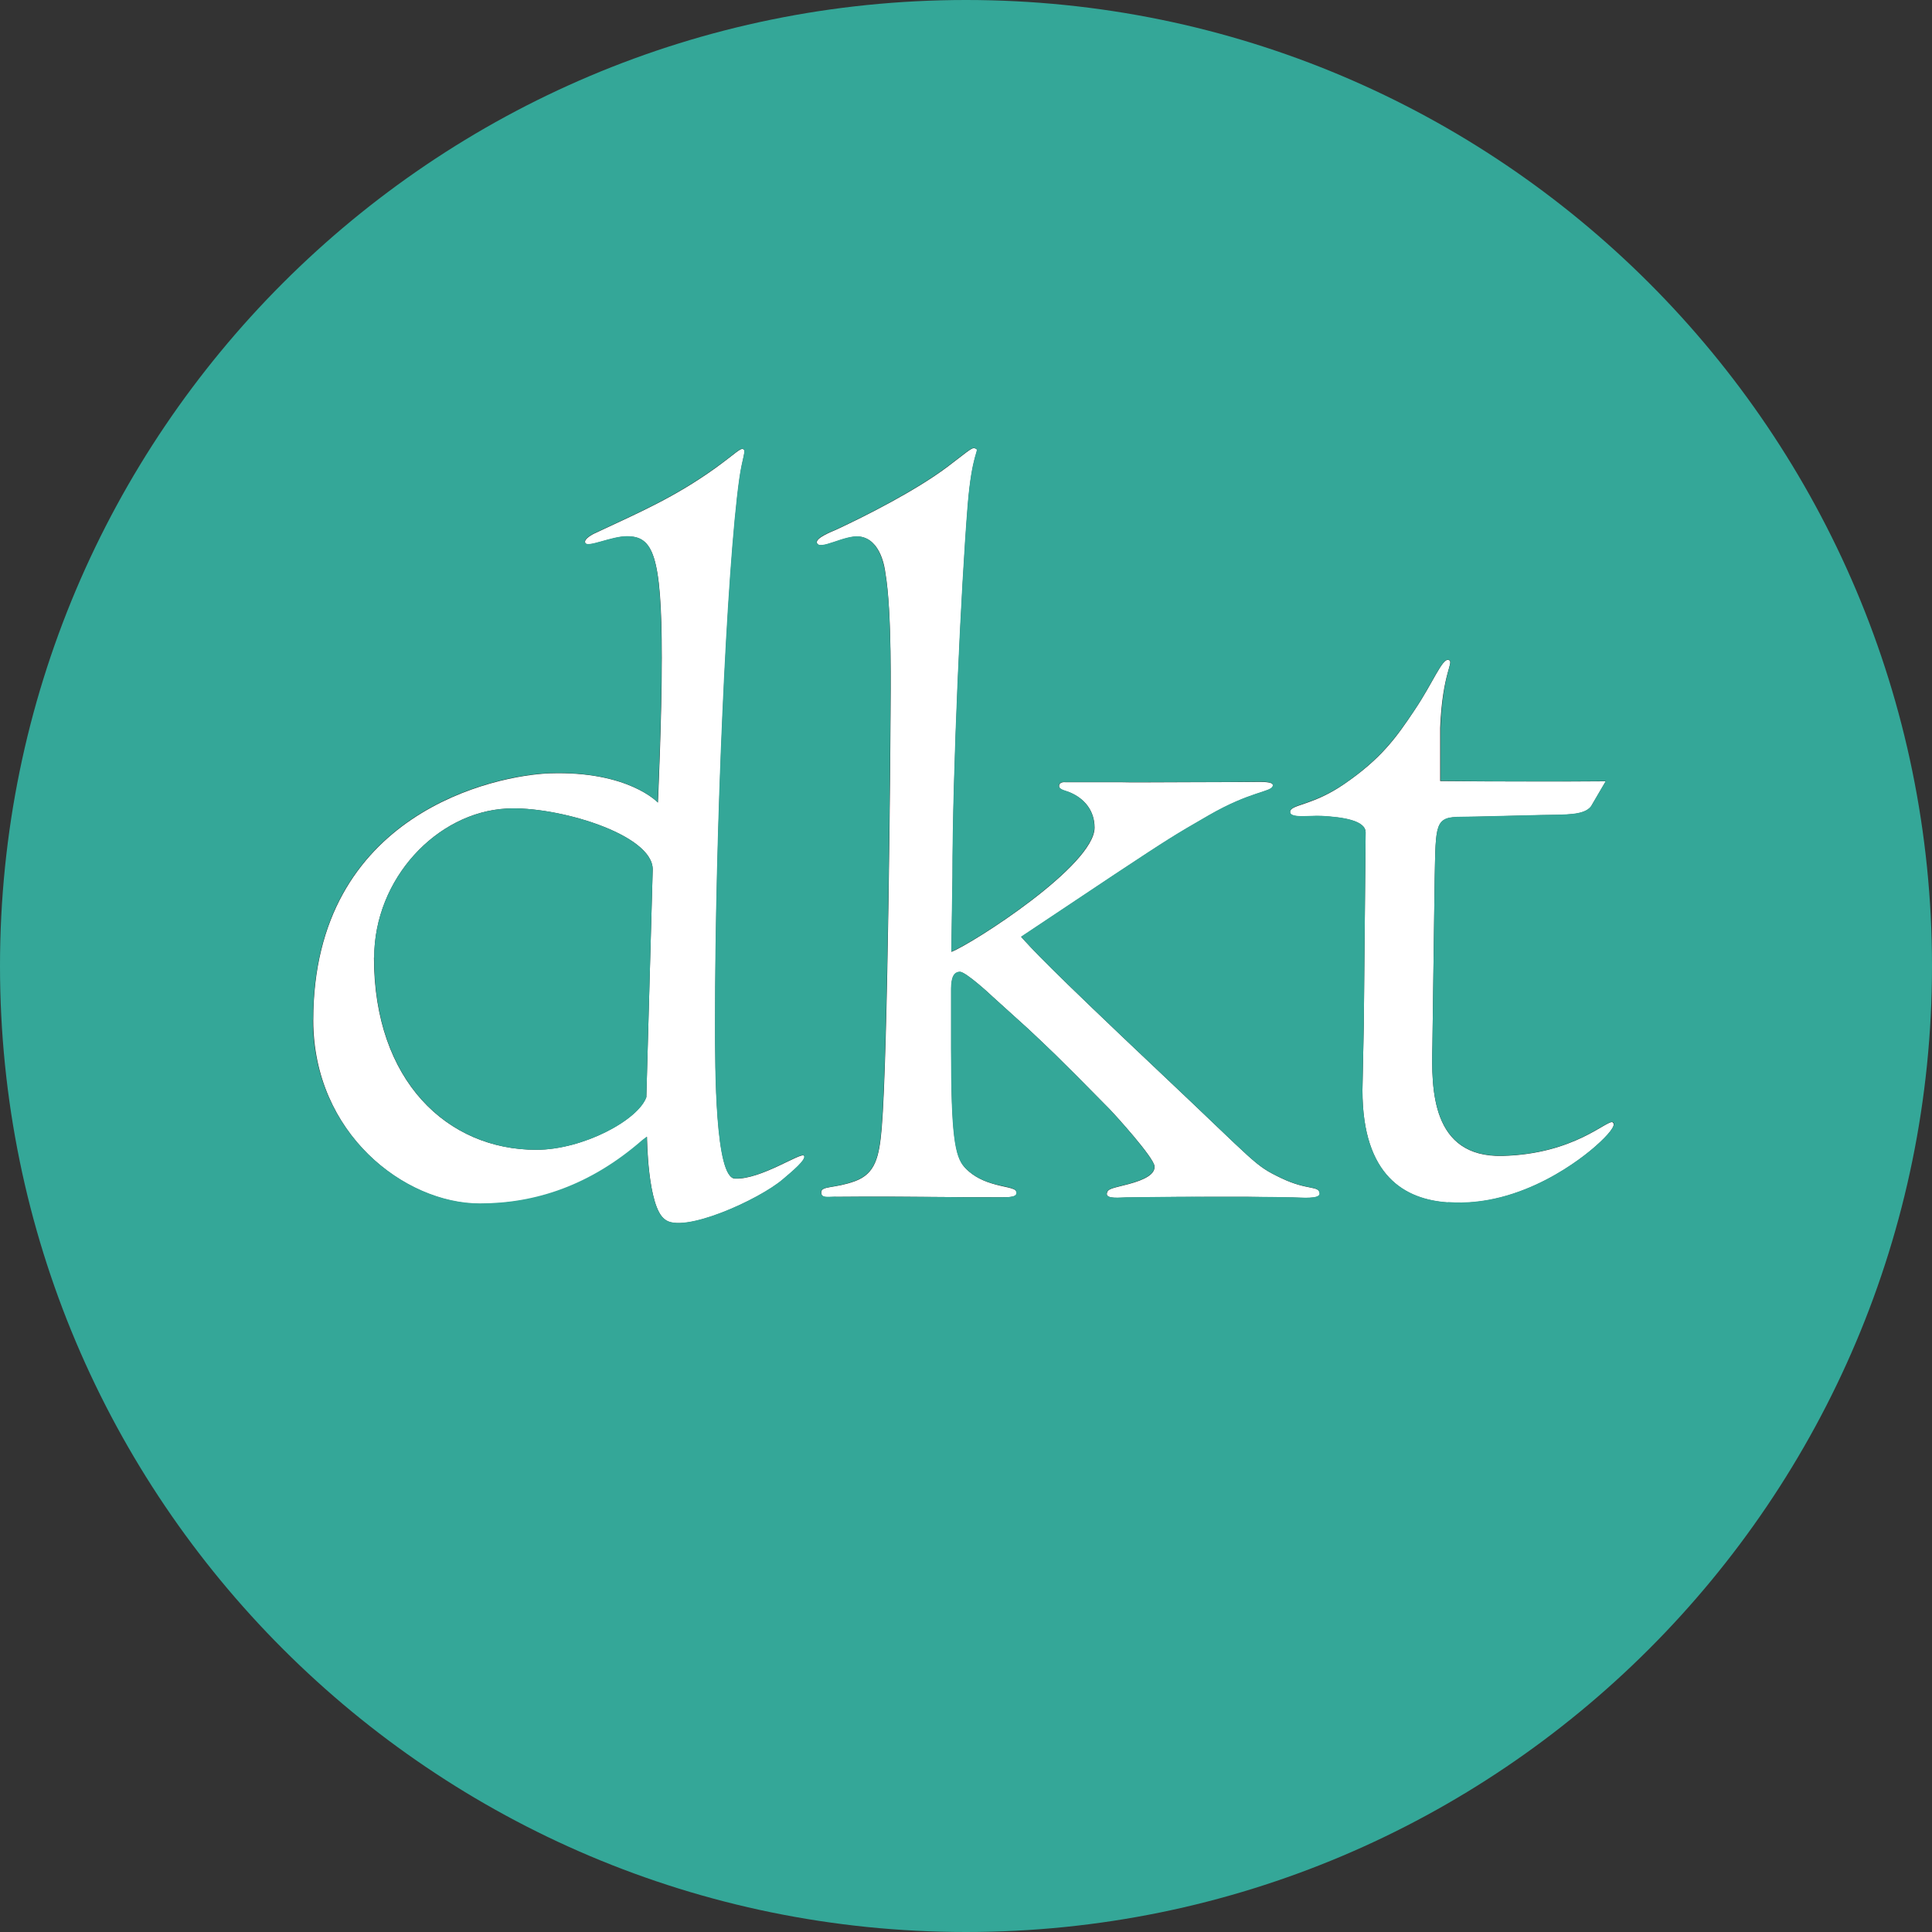
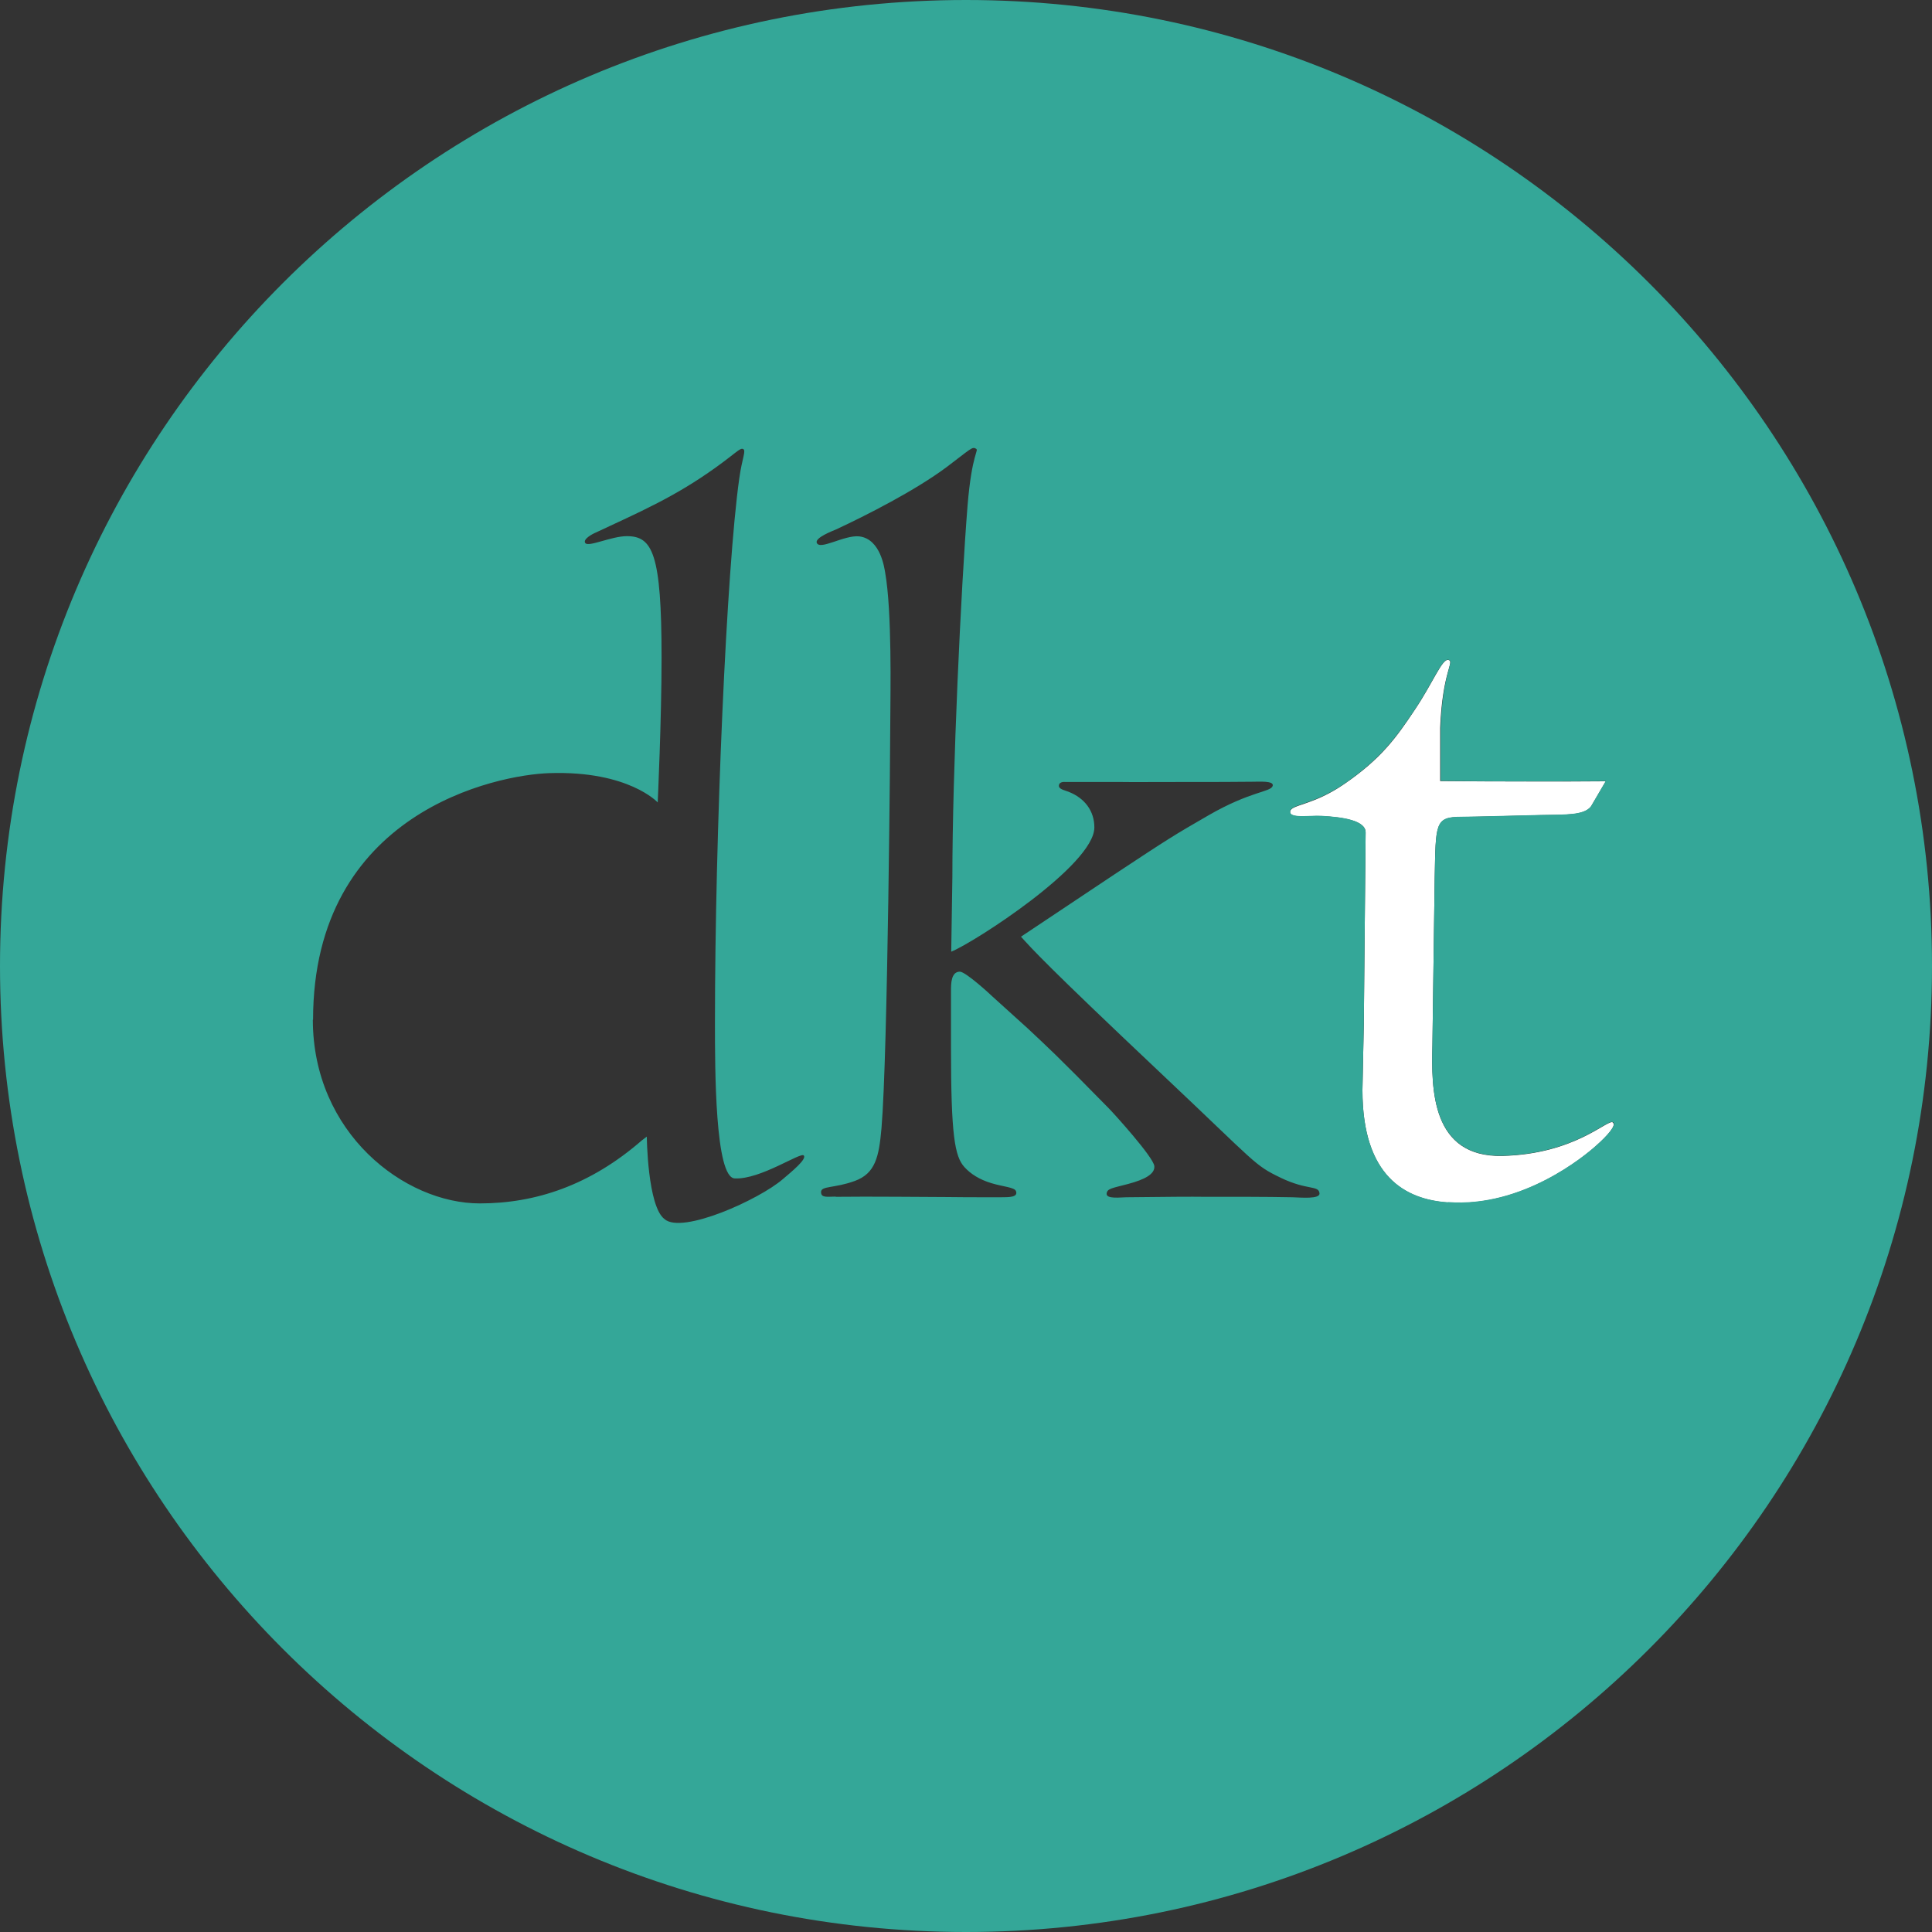
<svg xmlns="http://www.w3.org/2000/svg" id="Layer_1" data-name="Layer 1" viewBox="0 0 85.04 85.04">
  <rect x="0" y="0" width="85.04" height="85.04" fill="#333333" stroke="none" />
  <defs>
    <style>
      .cls-1 {
        fill: #fff;
      }

      .cls-2 {
        fill: #34a798;
      }
    </style>
  </defs>
-   <path class="cls-1" d="m28.28,50.19c-.06.05.2-.15.2-.15,0,0,.02,3.08.78,3.63.78.68,4.17-.87,5.21-1.76.4-.34,1.06-.89.92-1.04-.14-.16-1.89,1.05-3.03,1.01-.88,0-.88-4.84-.88-6.84,0-8.35.52-20.03,1.07-23.97.13-.94.31-1.24.16-1.3-.13-.05-.32.18-1.2.82-1.81,1.3-3.35,1.96-5.36,2.9,0,0-.5.24-.38.42.13.2,1.15-.3,1.83-.3,1.12,0,1.53.75,1.53,5.35,0,2.74-.17,6.37-.17,6.37,0,0-1.29-1.4-4.75-1.29-2.35.08-10.42,1.72-10.42,10.86,0,4.99,4.02,8.09,7.35,8.09,2.44,0,4.86-.78,7.15-2.79Zm-11.81-8.04c0-3.47,2.76-6.4,5.83-6.56,2.2-.12,6.43,1.12,6.43,2.68l-.28,10.01c-.35,1.02-2.79,2.33-4.85,2.33-3.91,0-7.14-3.03-7.14-8.46Z" />
  <path class="cls-1" d="m70.99,49.4c-.25-.13-1.67,1.4-4.86,1.48-3.13.07-3.13-2.94-3.08-4.88l.1-7.34c.05-2.41,0-2.7,1.17-2.7.49,0,2.98-.07,3.52-.08,1.07-.02,1.89.02,2.19-.38l.65-1.11c-1.38.01-1.97.01-2.8.01-2.07,0-3.27-.01-4.49-.02v-2.34c.1-2.48.64-2.91.37-2.99-.28-.08-.67.98-1.49,2.2-.81,1.22-1.48,2.15-3.1,3.26-1.36.94-2.32.9-2.38,1.2-.07.34.83.18,1.39.21.94.05,1.94.2,1.93.73l-.08,8.43-.06,2.91c0,3.81,1.9,4.81,3.75,4.94,3.3.24,6.04-2.05,6.53-2.49.5-.44.93-.93.73-1.03Z" />
-   <path class="cls-1" d="m44.73,52.44c-.06-.16-.55-.18-1.08-.35-.53-.16-.92-.41-1.19-.71-.42-.47-.59-1.42-.59-5.23v-2.54c0-.29,0-.83.39-.83.25,0,1.32.98,1.42,1.08l1.57,1.42c.88.83,1.17,1.08,3.57,3.52.2.2,1.98,2.15,2,2.54.02.35-.43.59-1.14.78-.71.19-.94.19-.96.43-.02.24.63.16.86.16,1.82-.02,2.84-.03,3.5-.03h1.85c.73.01,1.36.02,1.98.03.35,0,1.2.09,1.18-.17-.03-.37-.53-.12-1.71-.69-1.18-.57-1-.57-5.22-4.55-5.18-4.89-5.72-5.52-6.21-6.06l4.11-2.74c2.39-1.58,2.63-1.73,4.14-2.6,1.87-1.08,2.76-1.03,2.83-1.3.06-.22-.56-.18-.93-.18-.7.01-1.67,0-2.75.01-1.53,0-2.53.02-3.05,0h-2.41s-.25-.03-.27.15c-.02.18.25.22.42.28.72.28,1.14.85,1.14,1.57,0,1.66-5.33,5.08-6.3,5.47l.05-3.28c0-4.66.38-12.76.67-16.37.18-2.28.51-2.4.37-2.49-.18-.1-.22,0-1.28.8-1.39,1.04-3.56,2.14-4.87,2.75-.18.08-.94.37-.86.59.13.35,1.21-.35,1.87-.28.95.1,1.12,1.42,1.14,1.58.3,1.74.23,5.41.23,6.24,0,.88-.11,14.96-.39,18.23-.11,1.26-.28,1.99-1.17,2.32-.9.33-1.49.2-1.49.49s.28.2.65.2c1.45-.02,4.11,0,4.85.01.45,0,1.33.01,2.4.01.4,0,.79,0,.69-.27Z" />
-   <path class="cls-2" d="m28.45,48.28l.28-10.01c0-1.56-4.23-2.8-6.43-2.68-3.08.17-5.83,3.09-5.83,6.56,0,5.43,3.23,8.46,7.14,8.46,2.05,0,4.5-1.31,4.85-2.33Z" />
-   <path class="cls-2" d="m42.52,0C19.04,0,0,19.04,0,42.52s19.04,42.52,42.52,42.52,42.52-19.04,42.52-42.52S66,0,42.52,0ZM13.78,44.89c0-9.14,8.08-10.79,10.42-10.86,3.47-.11,4.75,1.29,4.75,1.29,0,0,.17-3.64.17-6.37,0-4.6-.4-5.35-1.53-5.35-.68,0-1.7.5-1.83.3-.12-.18.38-.42.38-.42,2.01-.94,3.55-1.6,5.36-2.9.88-.63,1.07-.87,1.2-.82.16.06-.03.37-.16,1.3-.56,3.94-1.07,15.63-1.07,23.97,0,2.01,0,6.84.88,6.84,1.13.05,2.89-1.17,3.03-1.01.14.16-.52.7-.92,1.04-1.04.9-4.44,2.44-5.21,1.76-.75-.56-.78-3.63-.78-3.63,0,0-.26.2-.2.15-2.29,2-4.71,2.79-7.15,2.79-3.32,0-7.35-3.1-7.35-8.09Zm23.01,7.78c-.37,0-.65.07-.65-.2,0-.28.59-.16,1.49-.49.9-.33,1.06-1.06,1.17-2.32.28-3.28.39-17.35.39-18.23,0-.83.08-4.5-.23-6.24-.03-.15-.19-1.47-1.14-1.58-.66-.07-1.74.63-1.87.28-.08-.22.67-.51.86-.59,1.31-.61,3.48-1.71,4.87-2.75,1.06-.8,1.11-.9,1.28-.8.14.08-.18.2-.37,2.49-.29,3.61-.67,11.71-.67,16.37l-.05,3.28c.98-.39,6.3-3.81,6.3-5.47,0-.72-.42-1.29-1.14-1.57-.17-.07-.44-.11-.42-.28.02-.18.27-.15.27-.15h2.41c.51.01,1.52,0,3.05,0,1.09,0,2.06,0,2.75-.01.37,0,.99-.05.93.18-.08.28-.96.22-2.83,1.3-1.51.87-1.75,1.02-4.14,2.6l-4.11,2.74c.49.54,1.03,1.17,6.21,6.06,4.22,3.98,4.04,3.98,5.22,4.55,1.18.57,1.68.32,1.71.69.02.26-.83.18-1.18.17-.63-.01-1.26-.02-1.98-.02h-1.85c-.66-.01-1.68,0-3.5.02-.23,0-.88.09-.86-.16.02-.23.25-.24.96-.43.71-.19,1.17-.43,1.14-.78-.03-.39-1.81-2.35-2-2.54-2.39-2.44-2.69-2.69-3.57-3.52l-1.57-1.42c-.1-.1-1.17-1.08-1.42-1.08-.39,0-.39.54-.39.83v2.54c0,3.81.16,4.76.59,5.23.27.3.66.55,1.19.71.53.16,1.02.18,1.08.35.1.27-.29.27-.69.27-1.07,0-1.95,0-2.4-.01-.74,0-3.39-.03-4.85-.01Zm26.93.25c-1.85-.13-3.75-1.13-3.75-4.94l.06-2.91.08-8.43c0-.53-1-.68-1.93-.73-.56-.03-1.45.13-1.39-.21.06-.31,1.02-.27,2.38-1.2,1.61-1.11,2.28-2.04,3.1-3.26.81-1.22,1.21-2.28,1.49-2.2.28.08-.26.51-.35,2.99v2.34c1.21.01,2.4.03,4.47.02.83,0,1.43,0,2.8-.01l-.65,1.11c-.31.4-1.12.36-2.19.38-.54.01-3.03.08-3.52.08-1.17,0-1.12.29-1.17,2.7l-.1,7.34c-.05,1.93-.05,4.95,3.08,4.88,3.19-.08,4.6-1.61,4.86-1.48.2.1-.23.59-.73,1.03-.5.45-3.24,2.74-6.53,2.49Z" />
+   <path class="cls-2" d="m42.52,0C19.04,0,0,19.04,0,42.52s19.04,42.52,42.52,42.52,42.52-19.04,42.52-42.52S66,0,42.52,0M13.78,44.89c0-9.14,8.08-10.79,10.42-10.86,3.47-.11,4.75,1.29,4.75,1.29,0,0,.17-3.64.17-6.37,0-4.6-.4-5.35-1.53-5.35-.68,0-1.7.5-1.83.3-.12-.18.38-.42.38-.42,2.01-.94,3.55-1.6,5.36-2.9.88-.63,1.07-.87,1.2-.82.16.06-.03.37-.16,1.3-.56,3.94-1.07,15.63-1.07,23.97,0,2.01,0,6.84.88,6.84,1.13.05,2.89-1.17,3.03-1.01.14.16-.52.7-.92,1.04-1.04.9-4.44,2.44-5.21,1.76-.75-.56-.78-3.63-.78-3.63,0,0-.26.2-.2.15-2.29,2-4.71,2.79-7.15,2.79-3.32,0-7.35-3.1-7.35-8.09Zm23.01,7.78c-.37,0-.65.07-.65-.2,0-.28.59-.16,1.49-.49.9-.33,1.06-1.06,1.17-2.32.28-3.28.39-17.35.39-18.23,0-.83.08-4.5-.23-6.24-.03-.15-.19-1.47-1.14-1.58-.66-.07-1.74.63-1.87.28-.08-.22.67-.51.86-.59,1.31-.61,3.48-1.71,4.87-2.75,1.06-.8,1.11-.9,1.28-.8.14.08-.18.2-.37,2.49-.29,3.61-.67,11.71-.67,16.37l-.05,3.28c.98-.39,6.3-3.81,6.3-5.47,0-.72-.42-1.29-1.14-1.57-.17-.07-.44-.11-.42-.28.02-.18.27-.15.27-.15h2.41c.51.01,1.52,0,3.05,0,1.09,0,2.06,0,2.75-.01.37,0,.99-.05.93.18-.08.28-.96.22-2.83,1.3-1.51.87-1.75,1.02-4.14,2.6l-4.11,2.74c.49.54,1.03,1.17,6.21,6.06,4.22,3.98,4.04,3.98,5.22,4.55,1.18.57,1.68.32,1.71.69.02.26-.83.18-1.18.17-.63-.01-1.26-.02-1.98-.02h-1.85c-.66-.01-1.68,0-3.5.02-.23,0-.88.09-.86-.16.02-.23.25-.24.96-.43.71-.19,1.17-.43,1.14-.78-.03-.39-1.81-2.35-2-2.54-2.39-2.44-2.69-2.69-3.57-3.52l-1.57-1.42c-.1-.1-1.17-1.08-1.42-1.08-.39,0-.39.54-.39.83v2.54c0,3.81.16,4.76.59,5.23.27.3.66.55,1.19.71.53.16,1.02.18,1.08.35.1.27-.29.27-.69.27-1.07,0-1.95,0-2.4-.01-.74,0-3.39-.03-4.85-.01Zm26.93.25c-1.85-.13-3.75-1.13-3.75-4.94l.06-2.91.08-8.43c0-.53-1-.68-1.93-.73-.56-.03-1.45.13-1.39-.21.06-.31,1.02-.27,2.38-1.2,1.61-1.11,2.28-2.04,3.1-3.26.81-1.22,1.21-2.28,1.49-2.2.28.08-.26.51-.35,2.99v2.34c1.21.01,2.4.03,4.47.02.83,0,1.43,0,2.8-.01l-.65,1.11c-.31.4-1.12.36-2.19.38-.54.01-3.03.08-3.52.08-1.17,0-1.12.29-1.17,2.7l-.1,7.34c-.05,1.93-.05,4.95,3.08,4.88,3.19-.08,4.6-1.61,4.86-1.48.2.1-.23.59-.73,1.03-.5.45-3.24,2.74-6.53,2.49Z" />
</svg>